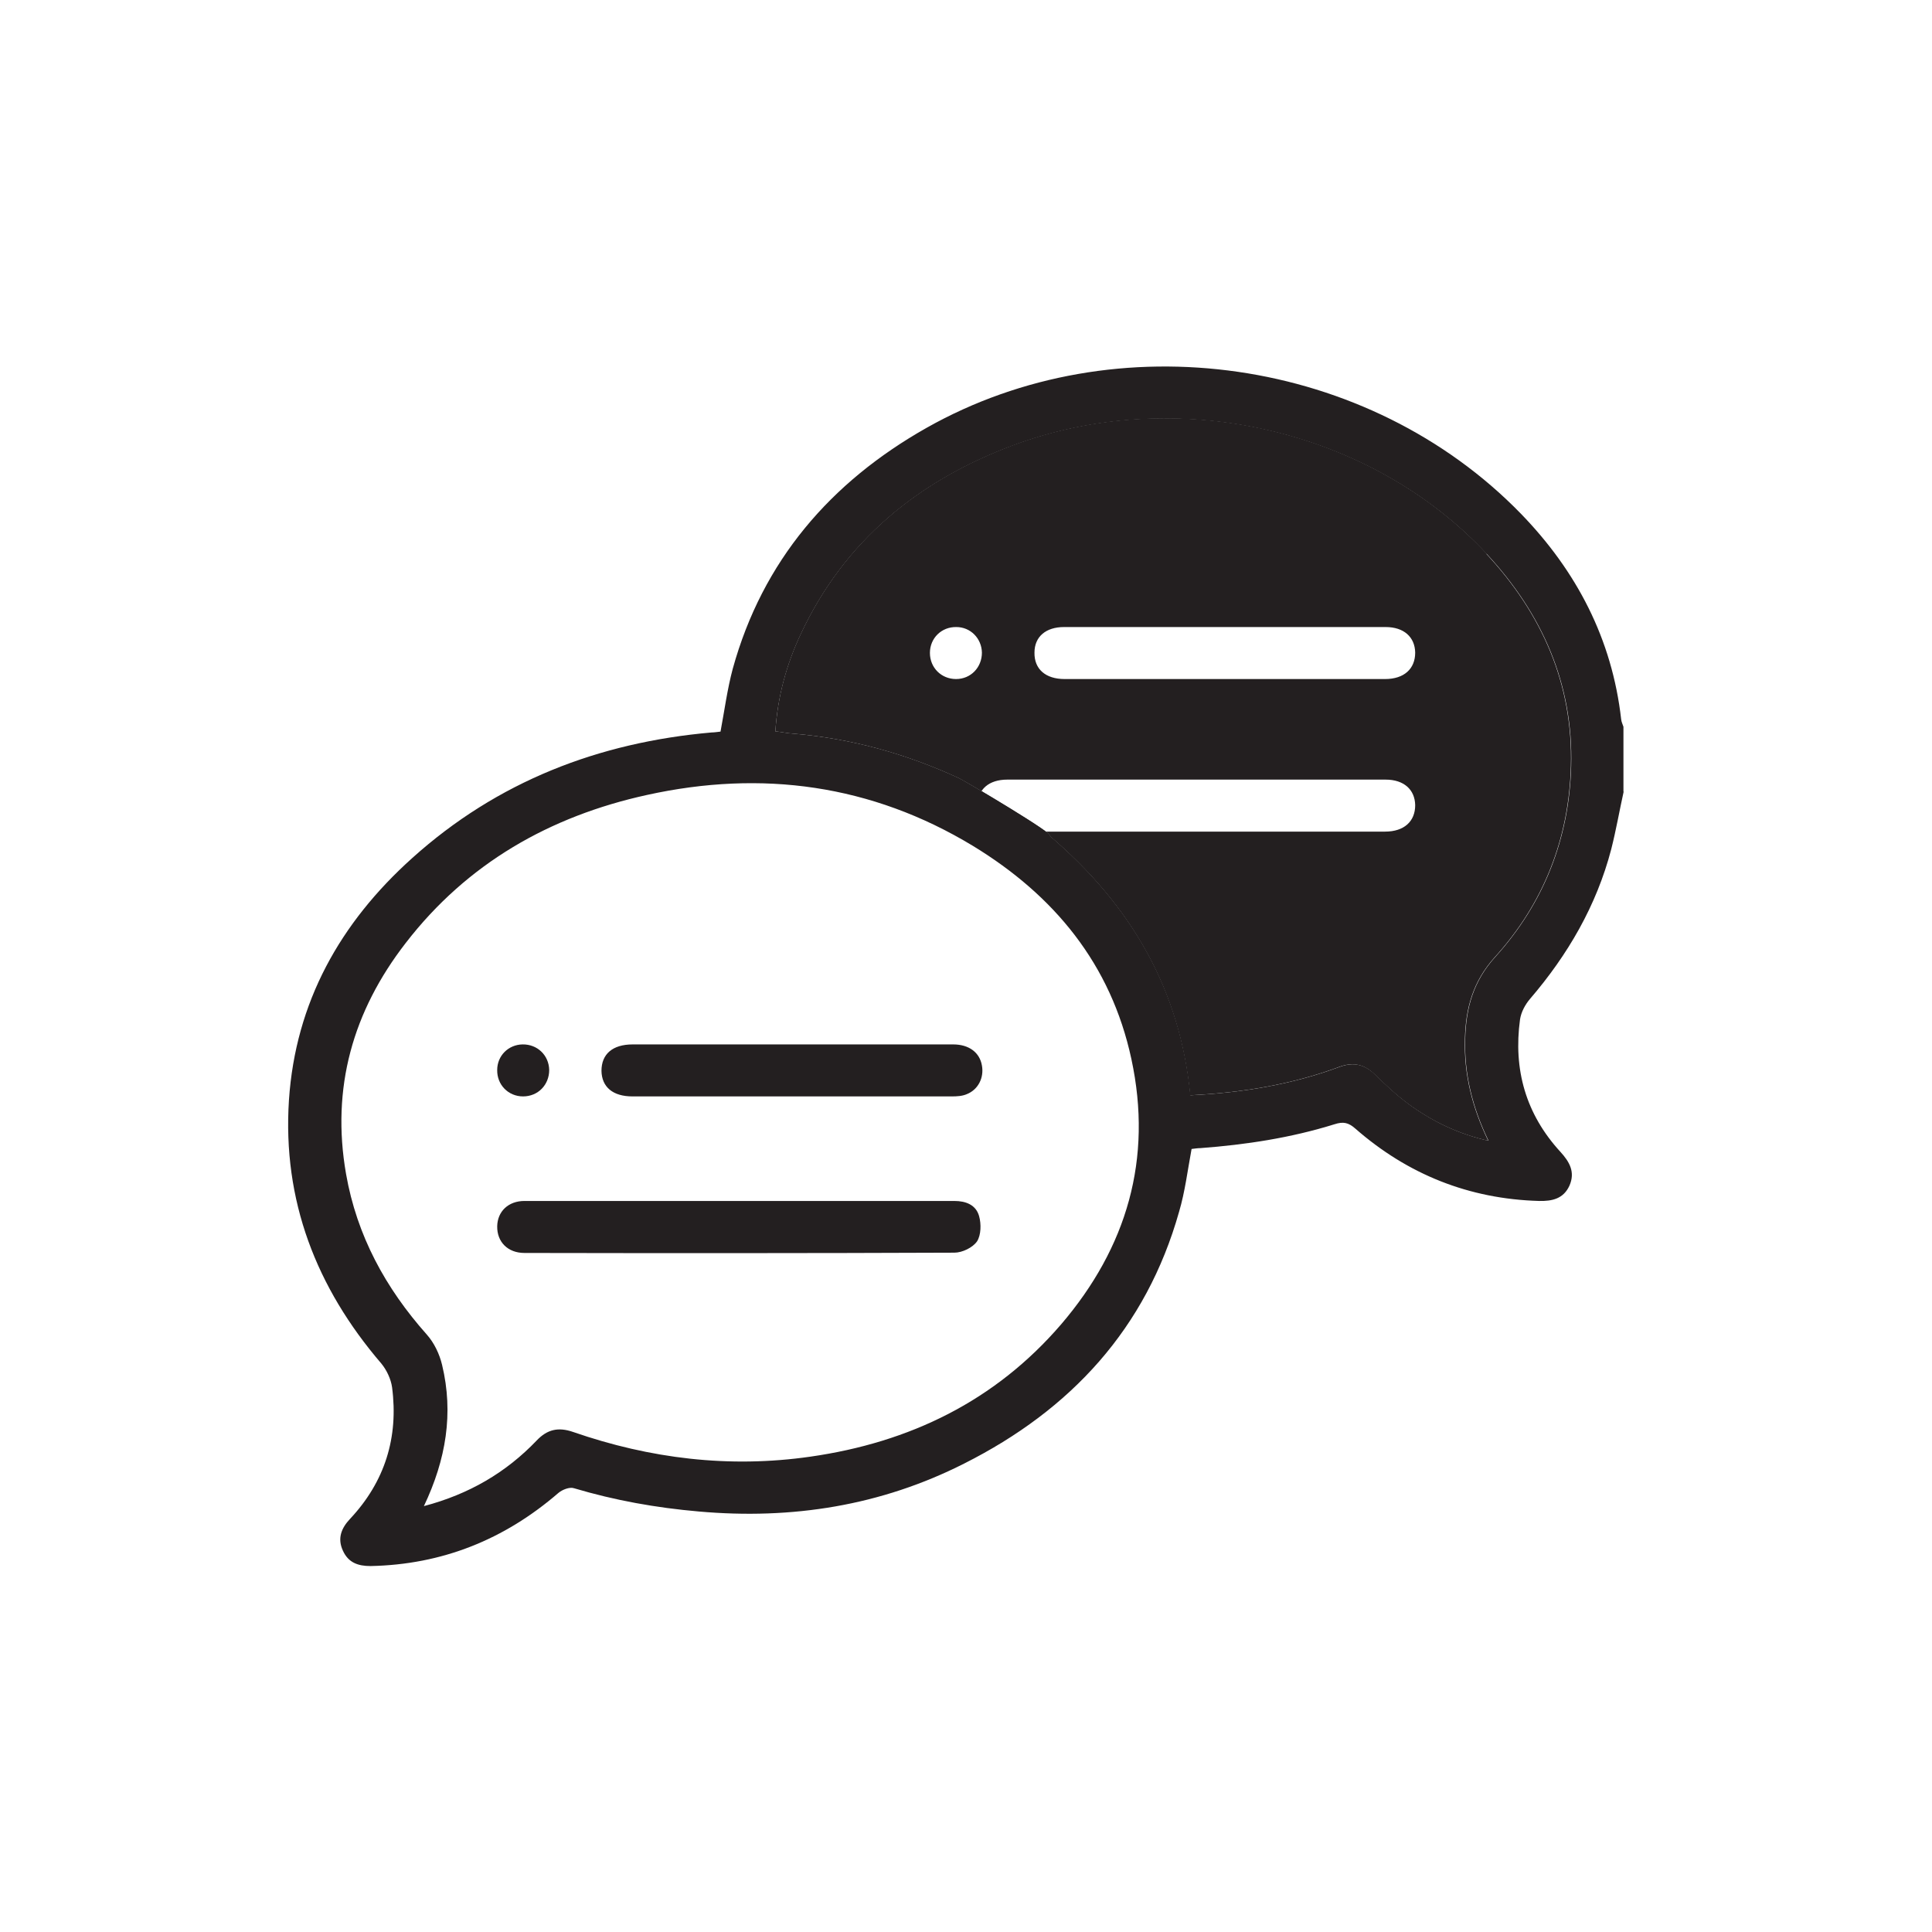
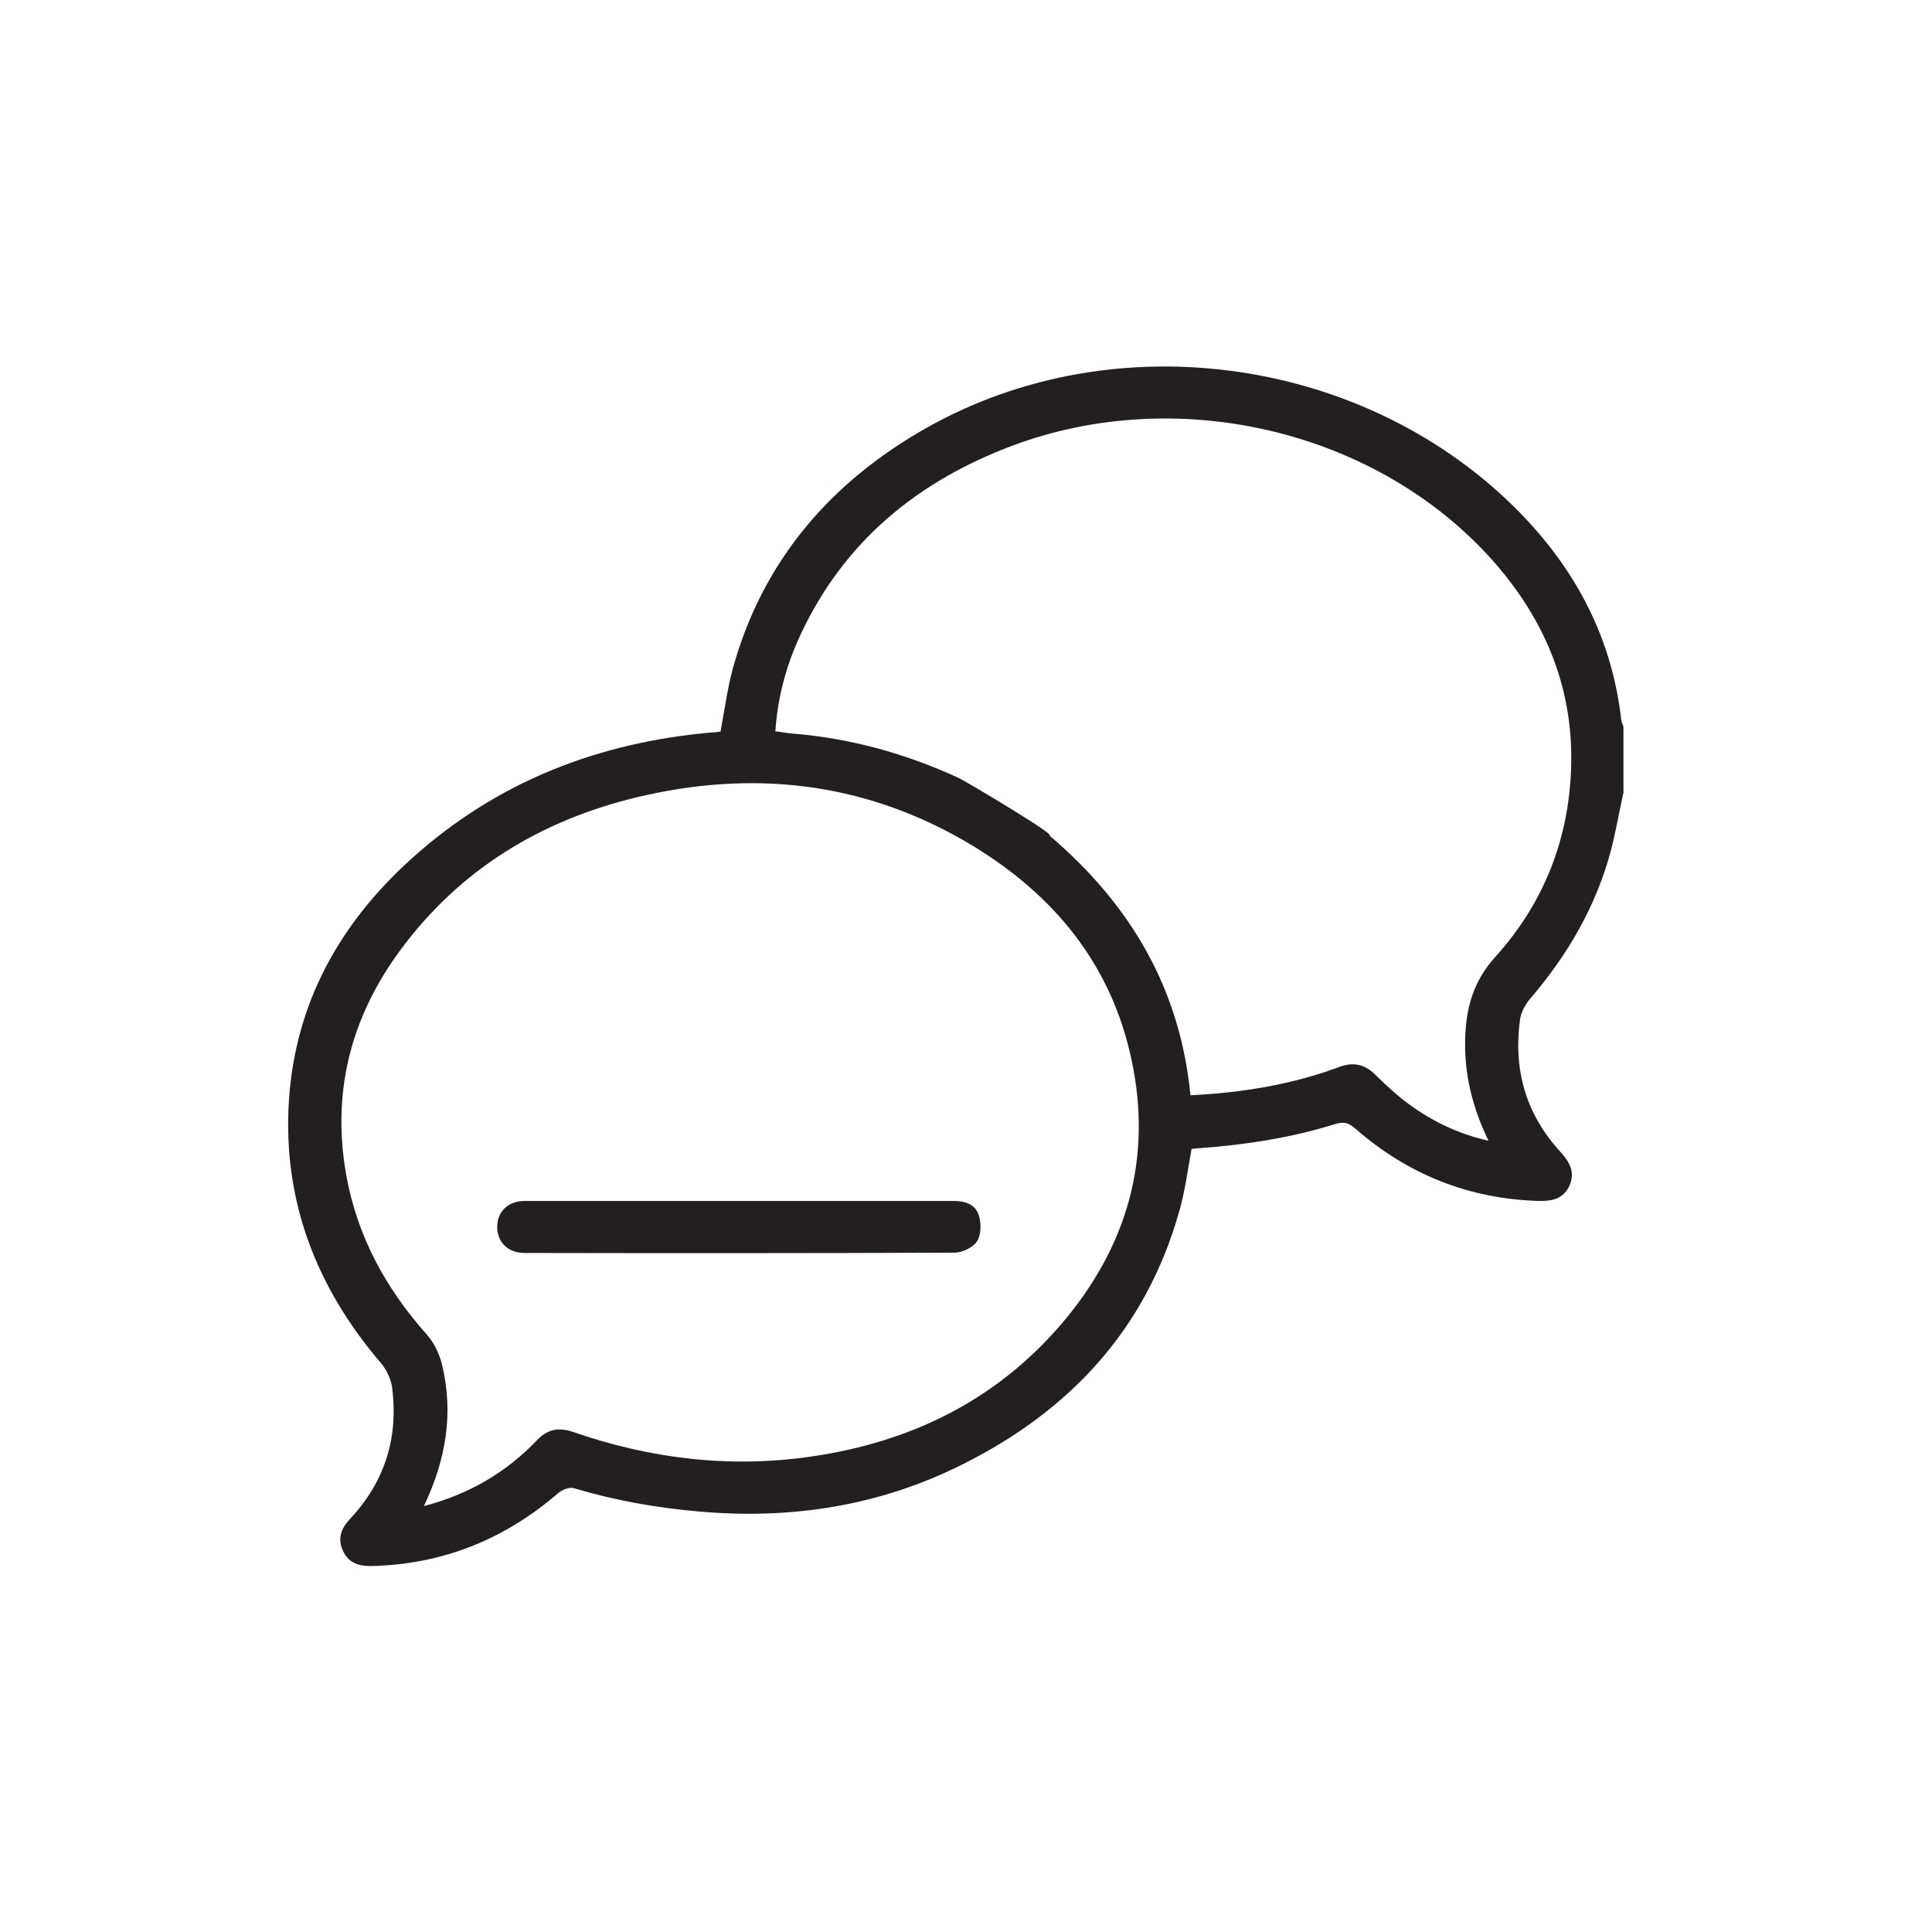
<svg xmlns="http://www.w3.org/2000/svg" id="Layer_1" viewBox="0 0 68 68">
  <defs>
    <style>.cls-1{fill:#231f20;}</style>
  </defs>
  <path class="cls-1" d="M57.15,27.85c-.15,.68-.27,1.37-.44,2.04-.52,1.99-1.53,3.72-2.86,5.27-.17,.2-.31,.46-.35,.72-.24,1.76,.2,3.33,1.42,4.66,.32,.35,.53,.71,.32,1.19-.21,.46-.6,.55-1.07,.54-2.46-.07-4.62-.93-6.47-2.55-.24-.21-.42-.25-.73-.15-1.54,.48-3.12,.72-4.72,.84-.11,0-.21,.02-.31,.03-.14,.75-.23,1.5-.44,2.21-1.16,4.11-3.81,6.97-7.56,8.86-2.94,1.49-6.07,1.98-9.34,1.69-1.5-.13-2.96-.39-4.4-.82-.15-.05-.41,.05-.55,.17-1.9,1.64-4.09,2.52-6.61,2.57-.44,0-.78-.12-.97-.54-.2-.43-.06-.79,.25-1.12,1.23-1.31,1.71-2.87,1.48-4.63-.04-.29-.19-.61-.38-.84-2.29-2.67-3.48-5.74-3.25-9.27,.23-3.44,1.8-6.24,4.34-8.52,2.99-2.69,6.55-4.07,10.54-4.42,.1,0,.21-.02,.31-.03,.14-.75,.24-1.5,.43-2.21,1.05-3.8,3.44-6.57,6.82-8.48,6.69-3.78,15.56-2.49,20.92,3.02,1.96,2.02,3.21,4.41,3.53,7.24,.01,.09,.05,.17,.08,.26v2.29ZM14.92,53.01c1.59-.42,2.89-1.18,3.97-2.31,.37-.39,.76-.48,1.28-.3,2.71,.94,5.5,1.28,8.35,.87,3.5-.5,6.51-1.96,8.83-4.66,2.31-2.7,3.23-5.82,2.47-9.34-.72-3.34-2.72-5.76-5.58-7.5-3.57-2.16-7.43-2.68-11.47-1.79-3.42,.75-6.33,2.41-8.49,5.21-1.86,2.4-2.63,5.1-2.1,8.13,.38,2.17,1.39,4.02,2.84,5.65,.26,.29,.45,.69,.54,1.07,.41,1.7,.14,3.33-.64,4.97Zm12.38-27.27c.25,.03,.43,.07,.61,.08,2.05,.17,3.99,.71,5.85,1.57,.25,.12,3.45,2.02,3.18,2.02,2.9,2.47,4.6,5.44,4.96,9.14,1.84-.09,3.58-.38,5.25-1,.49-.18,.88-.09,1.25,.27,.37,.36,.75,.72,1.17,1.03,.83,.61,1.75,1.06,2.82,1.3-.57-1.18-.86-2.36-.82-3.6,.03-1.07,.28-2.01,1.06-2.87,1.71-1.89,2.6-4.16,2.67-6.71,.08-2.9-1.02-5.37-2.97-7.47-4.1-4.4-10.94-5.96-16.68-3.82-3.34,1.25-5.93,3.36-7.47,6.65-.5,1.07-.81,2.19-.89,3.42Z" />
  <path class="cls-1" d="M26.07,42.27c2.51,0,5.01,0,7.52,0,.41,0,.76,.14,.87,.53,.08,.28,.07,.67-.07,.89-.15,.22-.52,.4-.8,.4-5.04,.02-10.09,.02-15.13,.01-.59,0-.97-.39-.96-.94,.01-.52,.39-.89,.96-.89,2.54,0,5.07,0,7.61,0Z" />
-   <path class="cls-1" d="M27.85,38.59c-1.86,0-3.73,0-5.59,0-.69,0-1.08-.33-1.09-.9,0-.59,.39-.93,1.1-.93,3.76,0,7.52,0,11.28,0,.55,0,.93,.28,1.01,.74,.08,.43-.13,.85-.53,1.01-.16,.07-.35,.08-.53,.08-1.88,0-3.76,0-5.64,0Z" />
-   <path class="cls-1" d="M19.33,37.66c0,.52-.39,.93-.92,.93-.52,0-.92-.41-.91-.93,0-.5,.39-.89,.89-.9,.52-.01,.93,.38,.94,.9Z" />
-   <path class="cls-1" d="M52.33,19.49c-4.1-4.4-10.94-5.96-16.68-3.82-3.34,1.25-5.93,3.36-7.47,6.65-.5,1.07-.81,2.19-.89,3.42,.25,.03,.43,.07,.61,.08,2.05,.17,3.99,.71,5.85,1.57,.25,.12,3.45,2.02,3.18,2.02,2.9,2.47,4.6,5.44,4.96,9.14,1.84-.09,3.58-.38,5.25-1,.49-.18,.88-.09,1.25,.27,.37,.36,.75,.72,1.17,1.03,.83,.61,1.75,1.06,2.82,1.3-.57-1.18-.86-2.36-.82-3.6,.03-1.07,.28-2.01,1.06-2.87,1.71-1.89,2.6-4.16,2.67-6.71,.08-2.9-1.02-5.37-2.97-7.47Zm-18.68,4.41c-.52,0-.92-.4-.92-.92,0-.52,.41-.92,.93-.91,.5,0,.89,.4,.9,.9,0,.52-.39,.93-.91,.93Zm15.09,0c-1.89,0-3.79,0-5.68,0s-3.73,0-5.59,0c-.67,0-1.07-.35-1.06-.93,0-.56,.4-.9,1.04-.9,3.77,0,7.55,0,11.32,0,.64,0,1.03,.35,1.04,.9,0,.57-.39,.93-1.06,.93Zm0,5.37c-1.89,0-3.79,0-5.68,0s-5.73,0-7.59,0c-.67,0-1.07-.35-1.06-.93,0-.56,.4-.9,1.04-.9,3.77,0,9.55,0,13.32,0,.64,0,1.03,.35,1.04,.9,0,.57-.39,.93-1.06,.93Z" />
</svg>